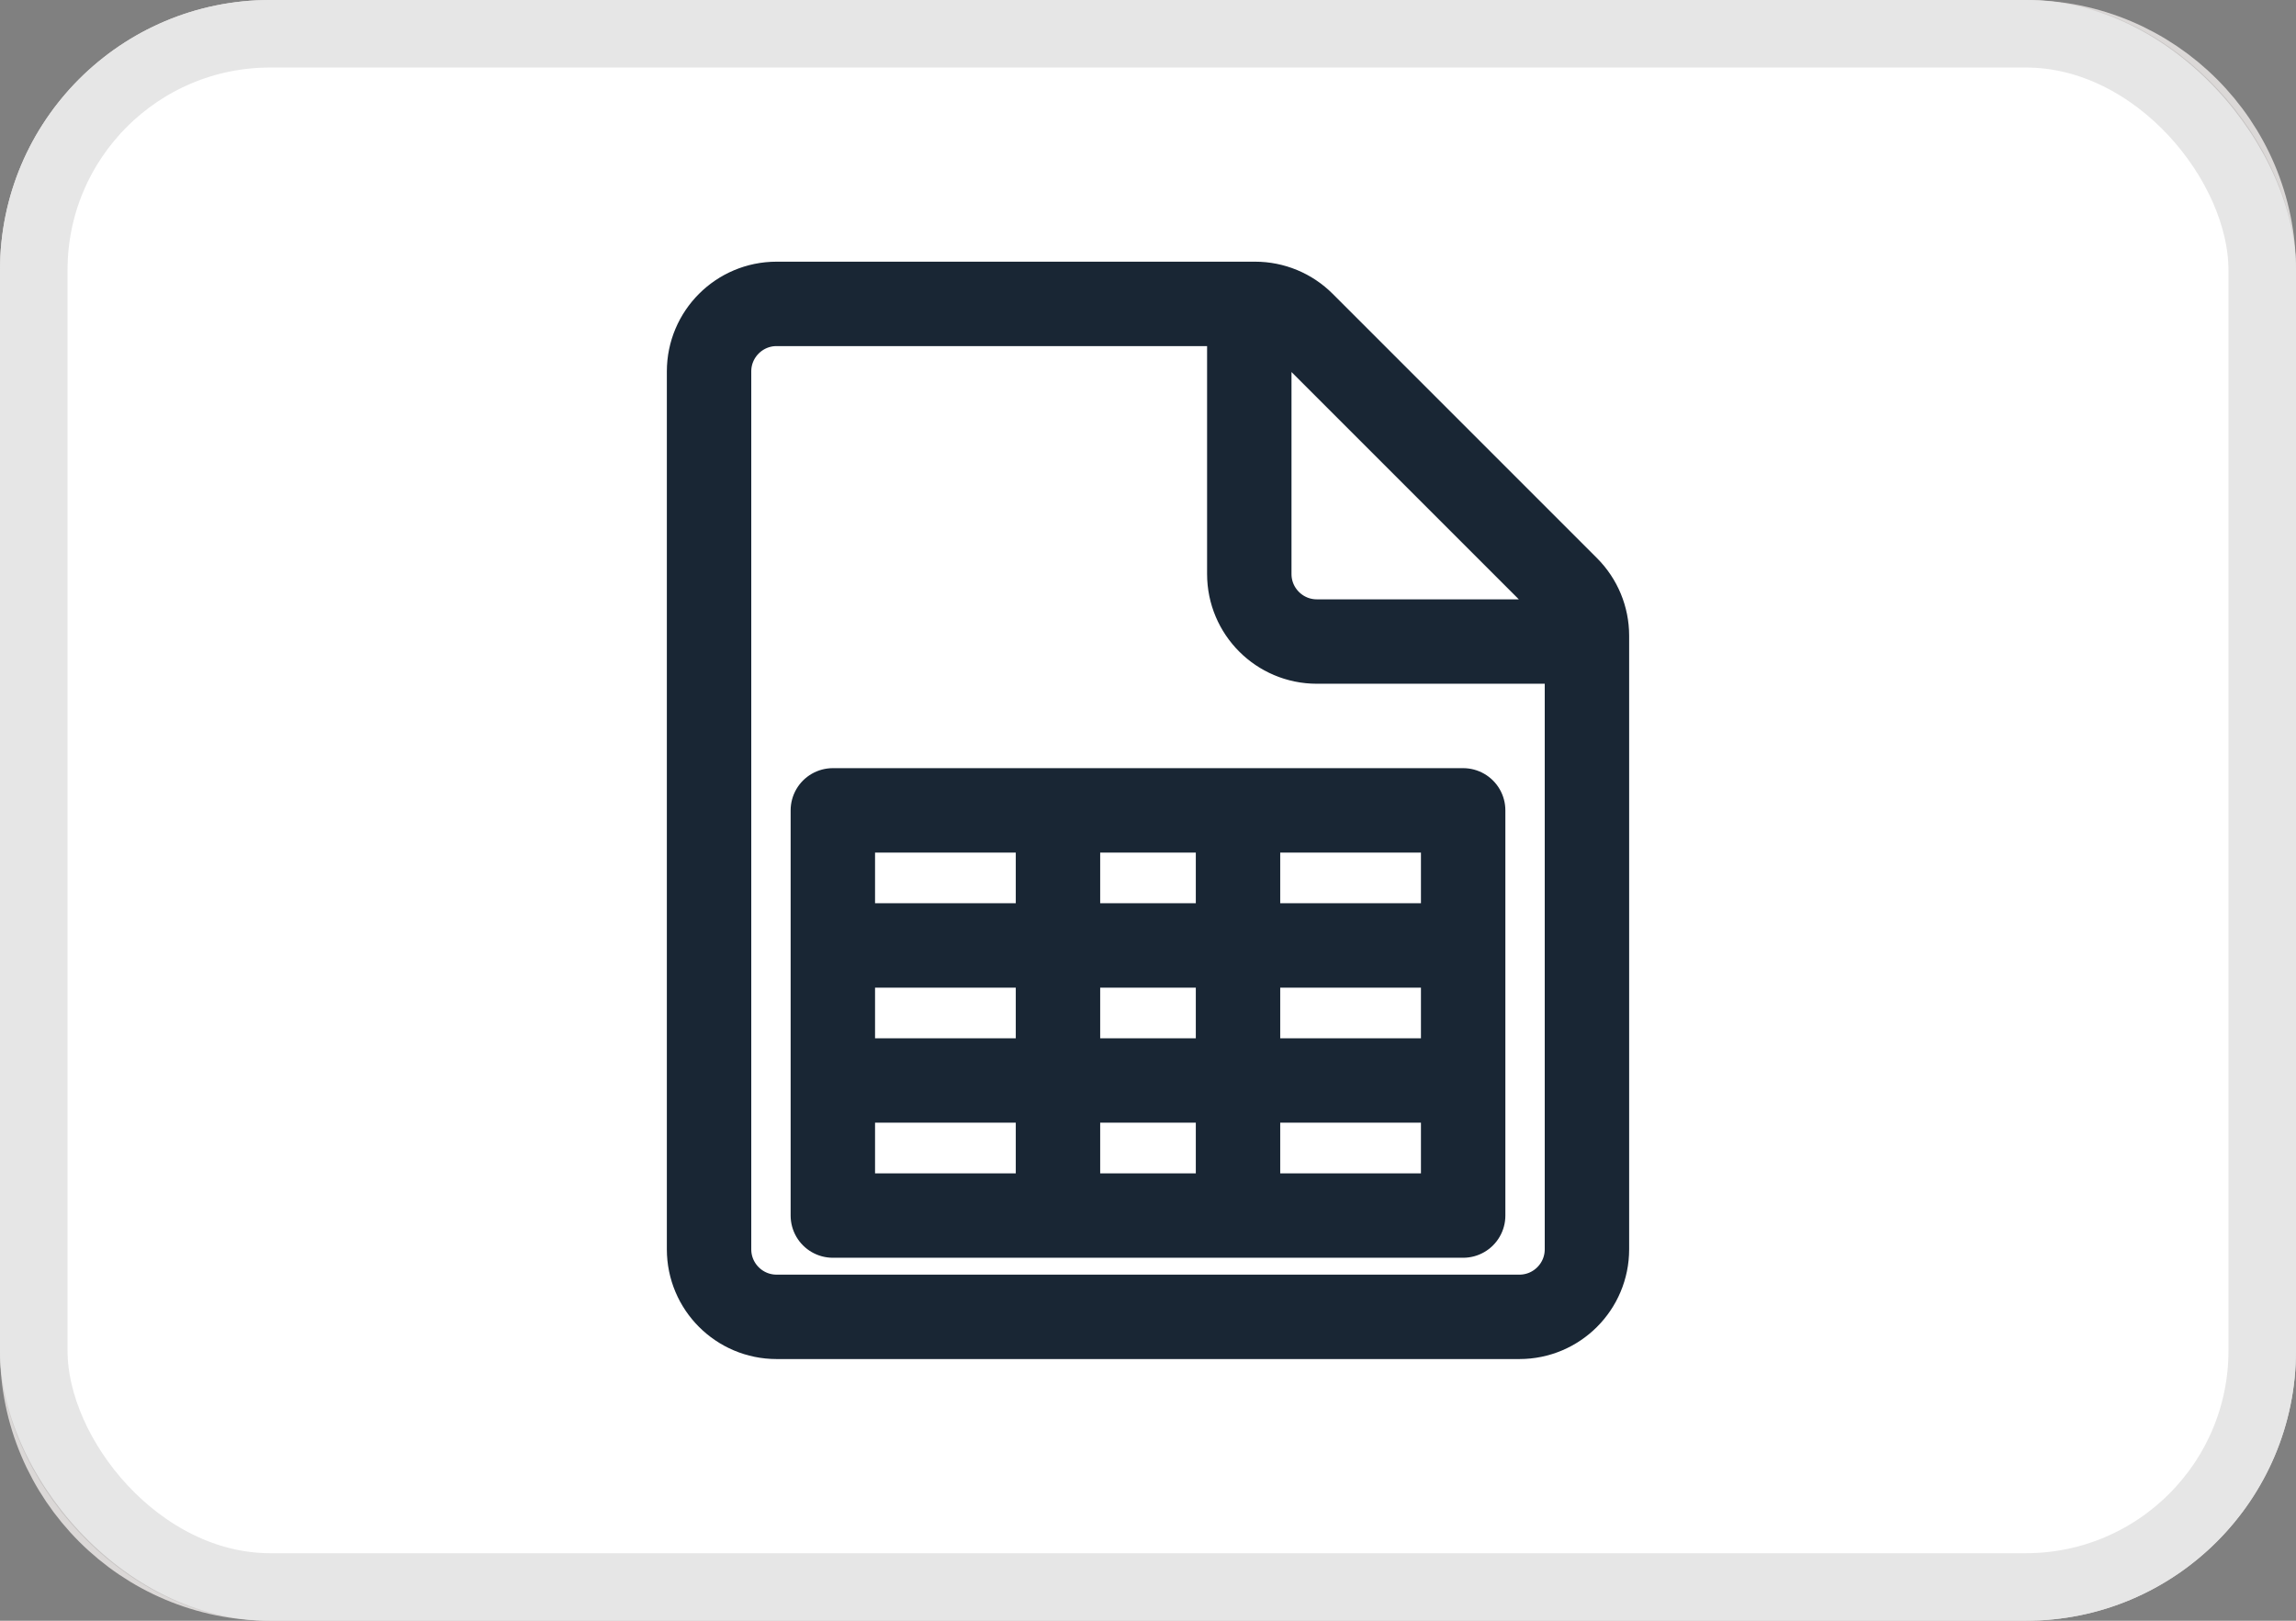
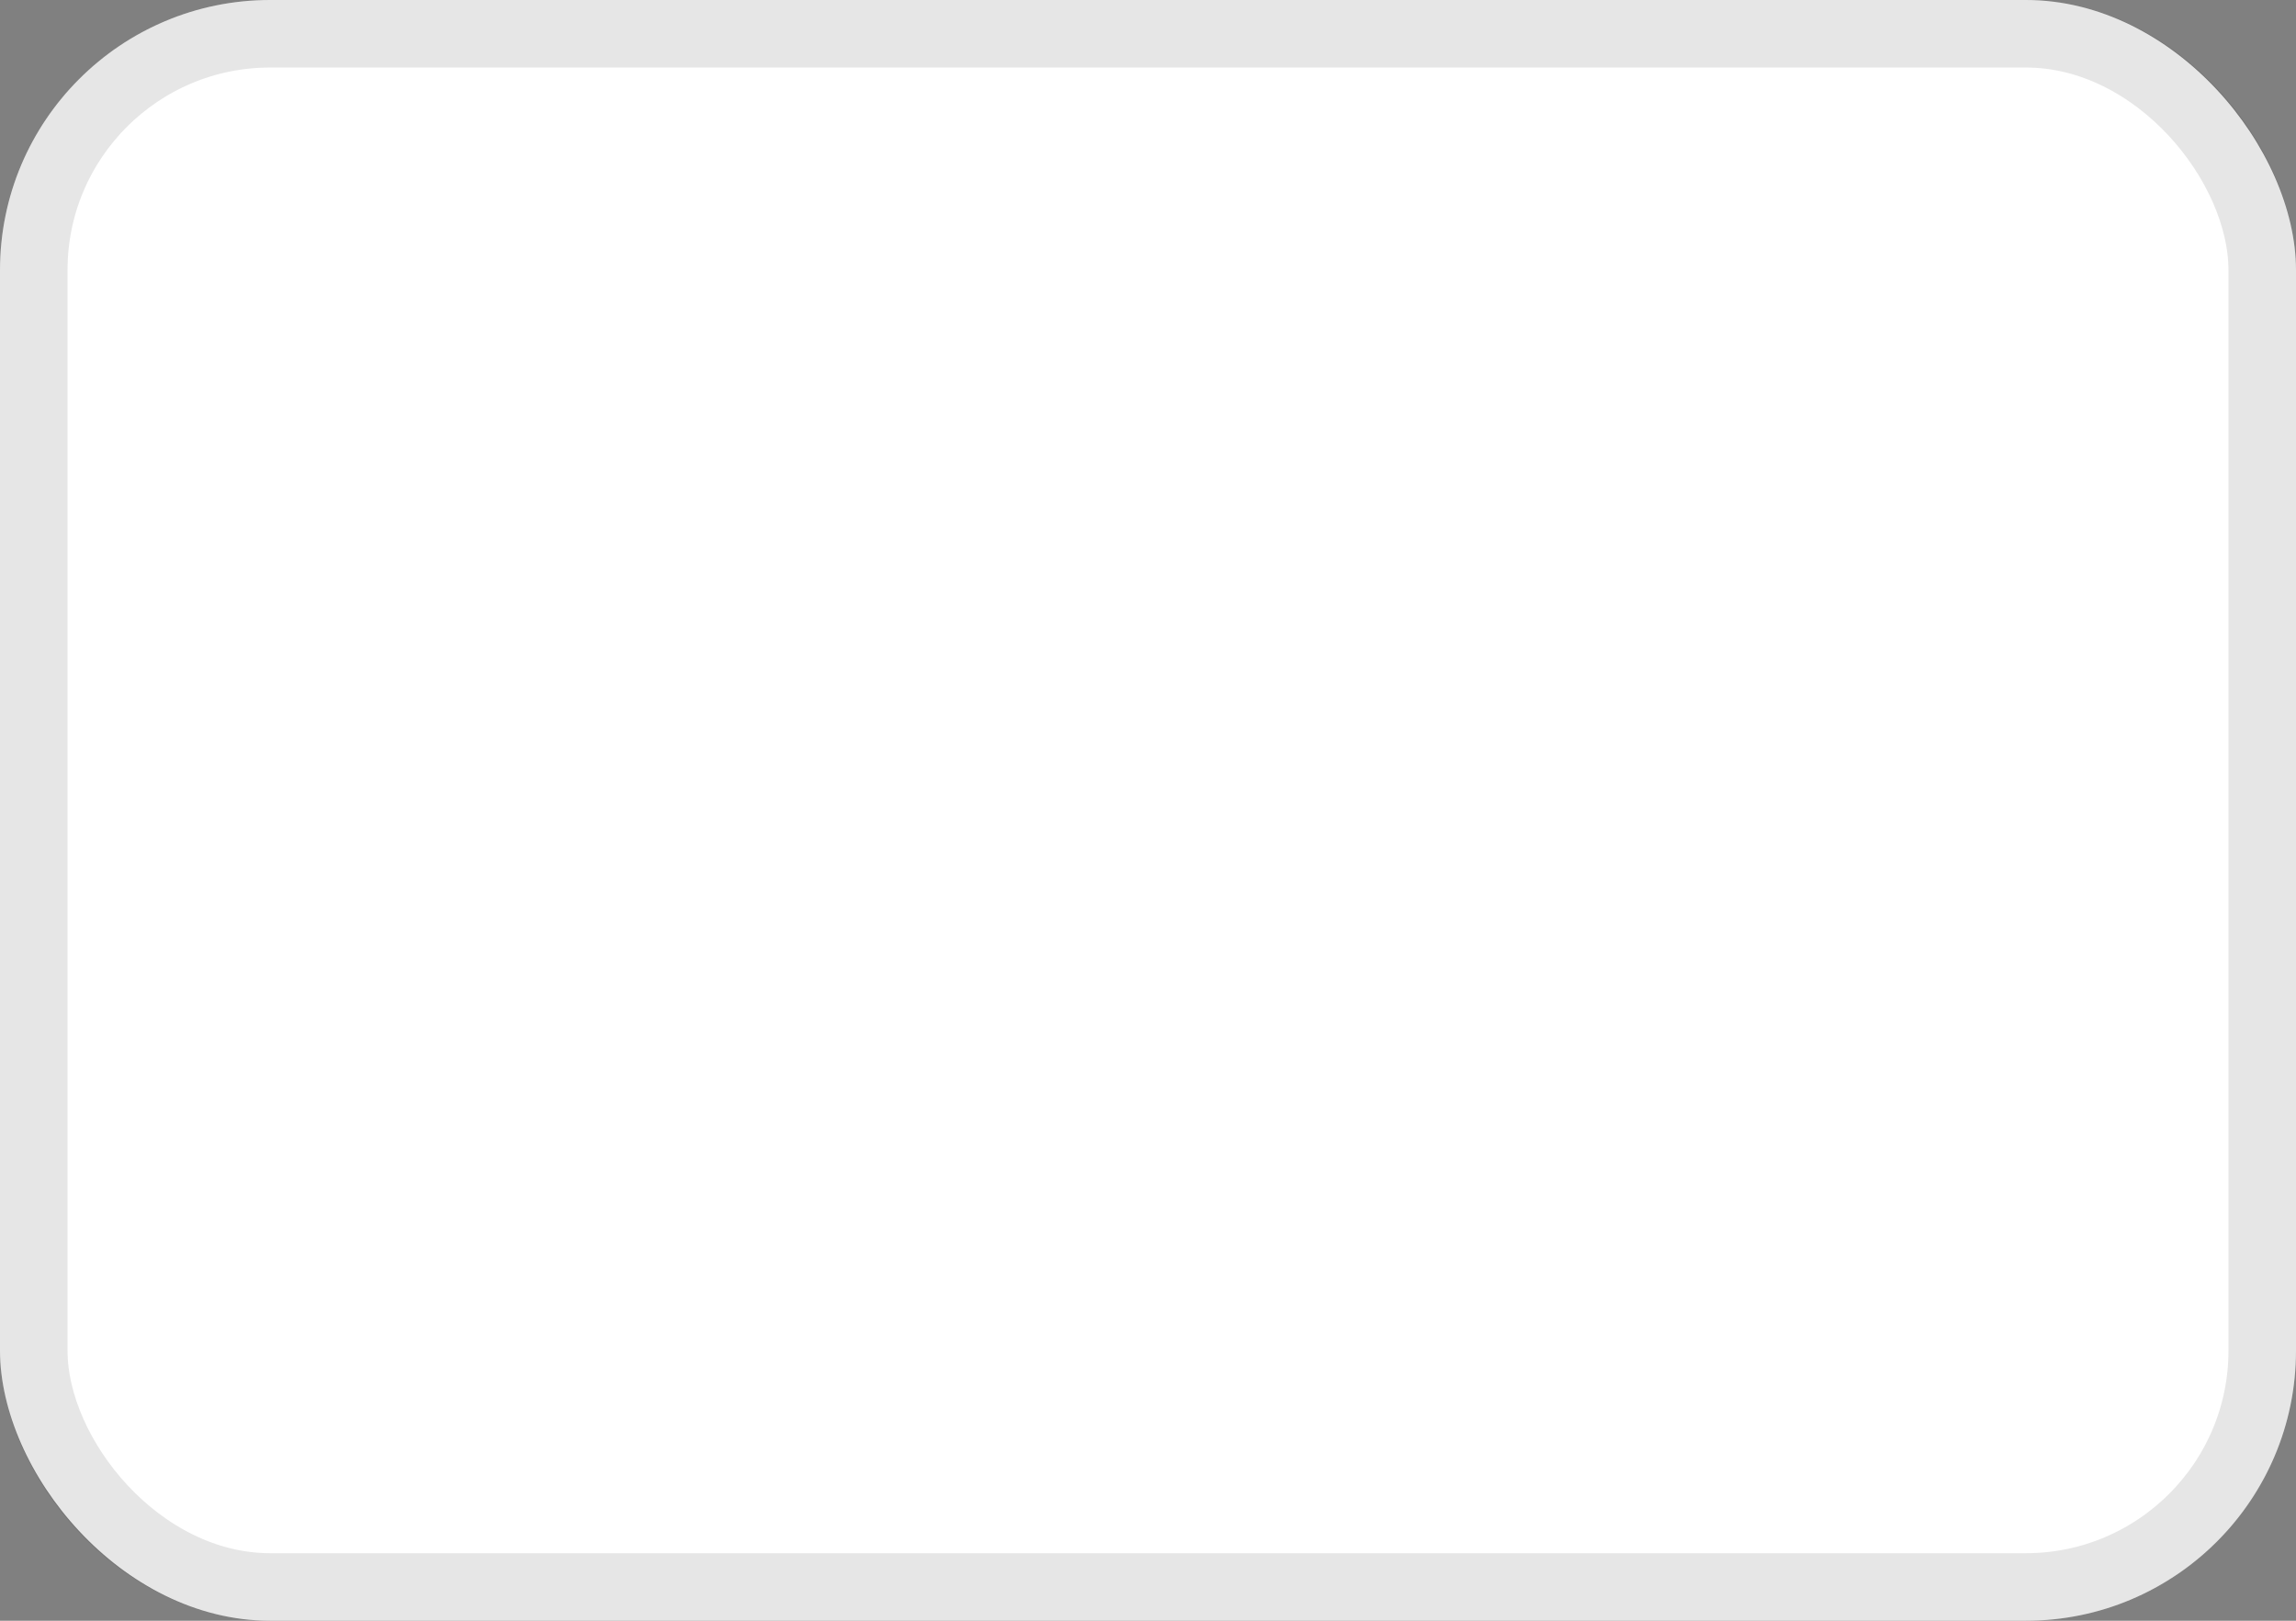
<svg xmlns="http://www.w3.org/2000/svg" width="34" height="24" viewBox="0 0 34 24" fill="none">
  <rect x="0" y="0" width="34" height="24" fill="#808080" stroke="none" />
-   <path d="M4 0.5H30C31.933 0.5 33.5 2.067 33.5 4V20C33.5 21.933 31.933 23.5 30 23.5H4C2.067 23.5 0.5 21.933 0.5 20V4C0.5 2.067 2.067 0.5 4 0.5Z" fill="black" />
-   <path d="M4 0.5H30C31.933 0.5 33.5 2.067 33.5 4V20C33.5 21.933 31.933 23.5 30 23.5H4C2.067 23.5 0.5 21.933 0.5 20V4C0.5 2.067 2.067 0.5 4 0.5Z" stroke="#DBD8D7" />
  <rect width="34" height="24" rx="4" fill="white" />
  <rect x="0.5" y="0.5" width="33" height="23" rx="3.5" stroke="black" stroke-opacity="0.1" />
-   <path d="M23.5 9.5H19.5C18.948 9.5 18.5 9.052 18.5 8.5V4.5M12.5 16H21.5M12.5 14H21.5M15.667 12.167V17.5M18.333 12.167V17.5M23.5 18.5C23.5 19.052 23.052 19.5 22.5 19.5H11.5C10.948 19.5 10.5 19.052 10.5 18.5V5.5C10.5 4.948 10.948 4.5 11.5 4.5H18.586C18.851 4.5 19.105 4.605 19.293 4.793L23.207 8.707C23.395 8.895 23.5 9.149 23.5 9.414V18.5ZM12.333 12H21.667V18H12.333V12Z" stroke="#192634" stroke-width="1.25" stroke-linecap="round" stroke-linejoin="round" />
</svg>